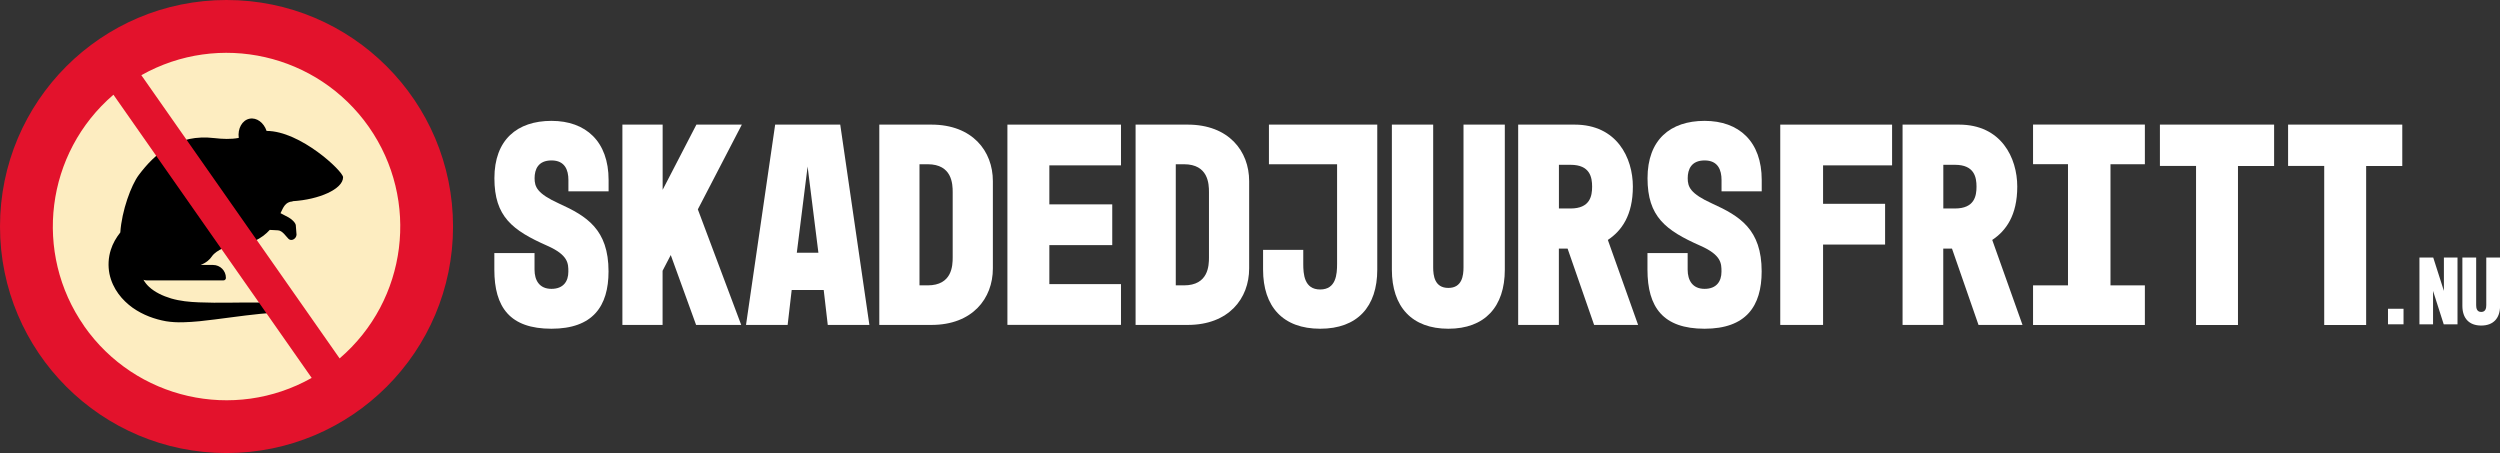
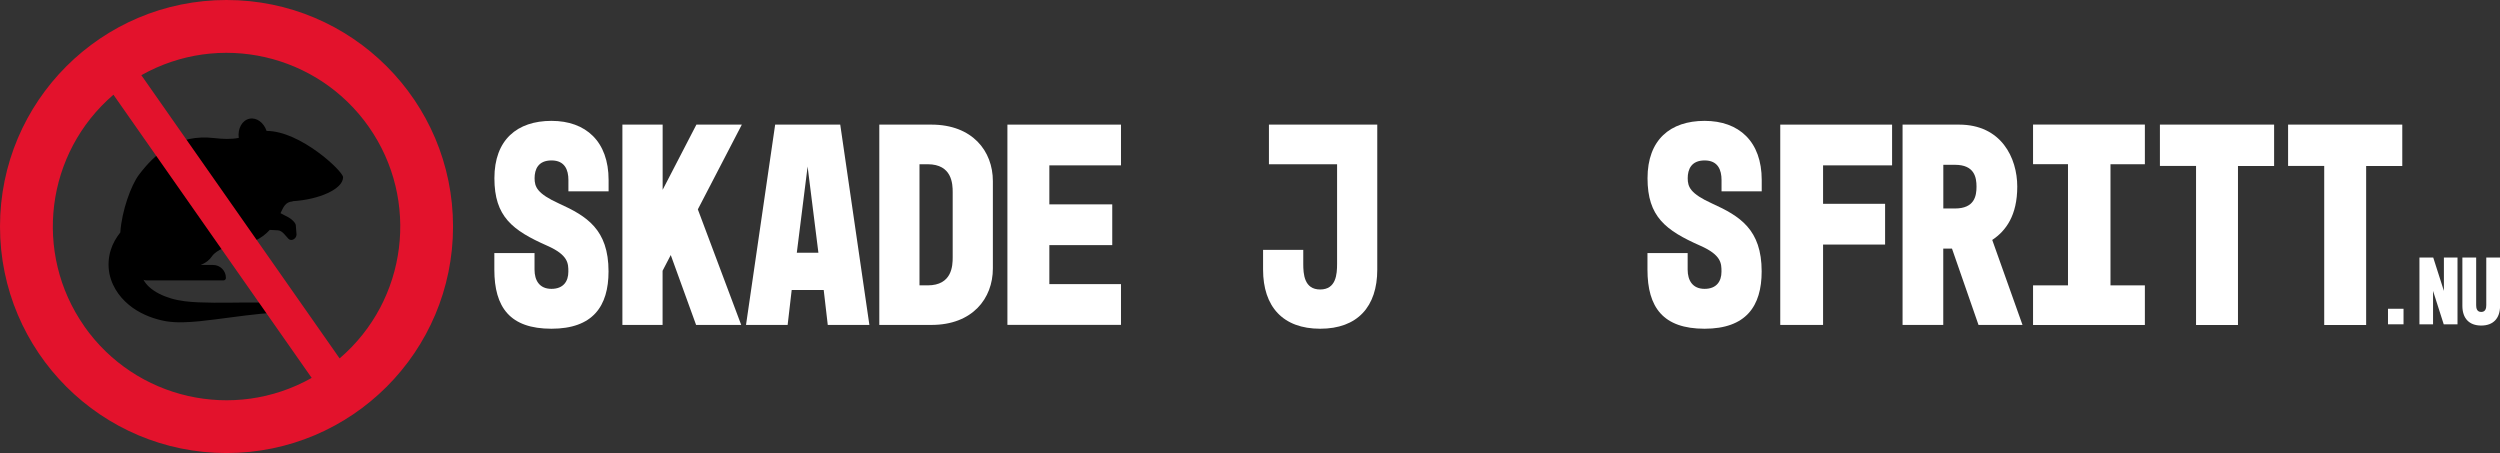
<svg xmlns="http://www.w3.org/2000/svg" id="Lager_1" viewBox="0 0 400.63 72.6">
  <rect x="0" y="0" width="400.63" height="72.6" fill="#333333" stroke="none" />
  <defs>
    <style>.cls-1{fill:#fff;}.cls-2{fill:#fdedc1;}.cls-3{fill:#e3122c;}</style>
  </defs>
  <g>
    <path class="cls-1" d="M85.66 43.21c0 1.73.79 3.08 2.71 3.08s2.71-1.21 2.71-2.75c0-1.31.0-2.66-3.36-4.15-5.6-2.47-8.49-4.67-8.49-10.83s3.64-9.19 9.15-9.19 9.15 3.31 9.15 9.47v1.82h-6.44v-1.82c0-1.59-.56-3.13-2.71-3.13s-2.71 1.45-2.71 2.85.42 2.47 3.92 4.06c4.43 2.01 7.93 4.15 7.93 10.87.0 5.6-2.52 9.19-9.15 9.19s-9.15-3.41-9.15-9.47v-2.66h6.44v2.66z" />
    <path class="cls-1" d="M106.19 19.97v10.45l5.41-10.45h7.28l-7.05 13.58 6.95 18.52h-7.23l-4.06-11.2-1.31 2.52v8.68h-6.44V19.97h6.44z" />
    <path class="cls-1" d="M124.2 19.97h10.45l4.67 32.1h-6.67l-.65-5.6h-5.13l-.65 5.6h-6.67l4.67-32.1zm6.95 20.53-1.73-13.81-1.73 13.81h3.45z" />
    <path class="cls-1" d="M140.91 19.97h8.35c6.58.0 9.85 4.25 9.85 9.05v14c0 4.81-3.27 9.05-9.85 9.05h-8.35V19.97zm6.44 25.76h1.31c3.92.0 4.01-3.17 4.01-4.48V30.8c0-1.31-.09-4.48-4.01-4.48h-1.31v19.41z" />
    <path class="cls-1" d="M161.44 19.97h18.2v6.53h-11.48v6.25h10.08v6.53h-10.08v6.25h11.48v6.53h-18.2V19.97z" />
-     <path class="cls-1" d="M181.98 19.97h8.35c6.58.0 9.85 4.25 9.85 9.05v14c0 4.81-3.27 9.05-9.85 9.05h-8.35V19.97zm6.44 25.76h1.31c3.92.0 4.01-3.17 4.01-4.48V30.8c0-1.31-.09-4.48-4.01-4.48h-1.31v19.41z" />
    <path class="cls-1" d="M220.71 43.21c0 5.93-3.17 9.47-9.15 9.47s-9.15-3.55-9.15-9.47v-3.17h6.44v2.24c0 1.63.14 4.11 2.71 4.11s2.71-2.47 2.71-4.11V26.32h-10.92v-6.35h17.36v23.24z" />
-     <path class="cls-1" d="M229.67 19.97v22.86c0 1.35.23 3.31 2.43 3.31s2.43-1.96 2.43-3.31V19.97h6.62v23.24c0 5.97-3.22 9.47-9.05 9.47s-9.05-3.5-9.05-9.47V19.97h6.63z" />
-     <path class="cls-1" d="M243.29 52.07V19.97h9.05c6.77.0 9.33 5.32 9.33 9.94s-1.82 7.09-4.01 8.54l4.85 13.62h-7.05l-4.25-12.23h-1.4v12.23h-6.53zm6.53-18.66h1.87c3.13.0 3.45-2.01 3.45-3.5s-.33-3.5-3.45-3.5h-1.87v7z" />
    <path class="cls-1" d="M270.45 43.21c0 1.73.79 3.08 2.71 3.08s2.71-1.21 2.71-2.75c0-1.31.0-2.66-3.36-4.15-5.6-2.47-8.49-4.67-8.49-10.83s3.64-9.19 9.15-9.19 9.15 3.31 9.15 9.47v1.82h-6.44v-1.82c0-1.59-.56-3.13-2.71-3.13s-2.71 1.45-2.71 2.85.42 2.47 3.92 4.06c4.43 2.01 7.93 4.15 7.93 10.87.0 5.6-2.52 9.19-9.15 9.19s-9.15-3.41-9.15-9.47v-2.66h6.44v2.66z" />
    <path class="cls-1" d="M285.29 19.97h17.92v6.53h-11.06v6.16h9.94v6.53h-9.94v12.88h-6.86V19.97z" />
-     <path class="cls-1" d="M304.89 52.07V19.97h9.05c6.77.0 9.33 5.32 9.33 9.94s-1.82 7.09-4.01 8.54l4.85 13.62h-7.05l-4.25-12.23h-1.4v12.23h-6.53zm6.53-18.66h1.87c3.13.0 3.45-2.01 3.45-3.5s-.33-3.5-3.45-3.5h-1.87v7z" />
+     <path class="cls-1" d="M304.89 52.07V19.97h9.05c6.77.0 9.33 5.32 9.33 9.94s-1.82 7.09-4.01 8.54l4.85 13.62h-7.05l-4.25-12.23h-1.4v12.23h-6.53zm6.53-18.66h1.87c3.13.0 3.45-2.01 3.45-3.5s-.33-3.5-3.45-3.5h-1.87v7" />
    <path class="cls-1" d="M343.72 19.97v6.35h-5.51v19.41h5.51v6.35H325.8v-6.35h5.6V26.31h-5.6v-6.35h17.92z" />
    <path class="cls-1" d="M346.14 19.97h18.29v6.63h-5.79v25.48h-6.72V26.59h-5.79v-6.63z" />
    <path class="cls-1" d="M366.68 19.97h18.29v6.63h-5.79v25.48h-6.72V26.59h-5.79v-6.63z" />
  </g>
  <g>
    <path class="cls-1" d="M382.68 49.48h2.49v2.49h-2.49v-2.49z" />
    <path class="cls-1" d="M389.93 41.27l1.71 5.35v-5.35h2.18v10.7h-2.21l-1.71-5.35v5.35h-2.18v-10.7h2.21z" />
    <path class="cls-1" d="M396.81 41.27v7.62c0 .45.08 1.1.81 1.1s.81-.65.81-1.1v-7.62h2.21v7.74c0 1.99-1.07 3.16-3.02 3.16s-3.02-1.17-3.02-3.16v-7.74h2.21z" />
  </g>
  <g>
-     <circle class="cls-2" cx="36.3" cy="36.3" r="29.13" />
    <path d="M46.91 32.24c4.21-.25 8.07-1.94 8.07-3.84.0-.95-6.84-7.42-12.26-7.42-.44-1.32-1.58-2.18-2.72-1.96-1.2.24-1.94 1.59-1.74 3.08-1.27.24-2.58.18-3.9.03-5.93-.7-9.54 2.48-12.11 5.9-1.22 1.61-2.74 5.73-2.97 9.22-.65.82-1.2 1.75-1.52 2.78-.41 1.27-.46 2.62-.22 3.85.52 2.47 2.08 4.26 3.72 5.44 1.68 1.18 3.52 1.83 5.34 2.16 1.78.29 3.57.16 5.35.0 3.34-.35 6.57-.87 9.79-1.19 1.55-.14 3.13-.28 4.67.06.71.16 1.37.46 1.75.96.41.51.57 1.25.31 1.78-.11.24-.02.52.22.65.24.13.53.03.66-.21.51-.97.25-2.07-.27-2.87-.56-.86-1.47-1.32-2.33-1.59-1.63-.5-3.39-.57-5.09-.59-3.32-.04-6.61.11-9.81-.03-1.49-.06-2.98-.2-4.42-.62-1.37-.41-2.63-1.02-3.54-1.86-.38-.35-.68-.74-.9-1.14.15.07.32.1.49.1h12.34c.21.0.38-.17.38-.38v-.04c0-1.13-.92-2.05-2.05-2.05h-2.01c.91-.35 1.48-.87 1.82-1.38.35-.53 1.07-.98 1.8-1.31l2.62 2.33c.76.57 1.2 1.43 1.2 2.35.0.27.23.49.51.49h3.7c.21.0.38-.17.38-.38.0-.7-.57-1.26-1.26-1.26-.6.0-1.11-.41-1.24-1l-.81-3.73c1-.44 1.77-1.07 2.37-1.73l1.32.07c.73.04 1.3 1.01 1.7 1.38.47.43 1.24-.04 1.27-.68l-.12-1.55c-.1-.47-.77-1.01-1.17-1.23l-1.28-.67c.03-.06.06-.12.08-.16.35-.7.67-1.65 1.85-1.72h0zm0 0" />
    <path class="cls-3" d="M36.3.0C16.25.0.0 16.25.0 36.3s16.25 36.3 36.3 36.3 36.3-16.25 36.3-36.3S56.35.0 36.3.0zM13.5 52.27C5.29 40.54 7.31 24.5 18.18 15.18l31.77 45.38C37.48 67.59 21.71 64 13.49 52.27zm40.92 5.16L22.65 12.05c12.47-7.03 28.24-3.44 36.46 8.29 8.21 11.73 6.19 27.77-4.68 37.09z" />
  </g>
</svg>